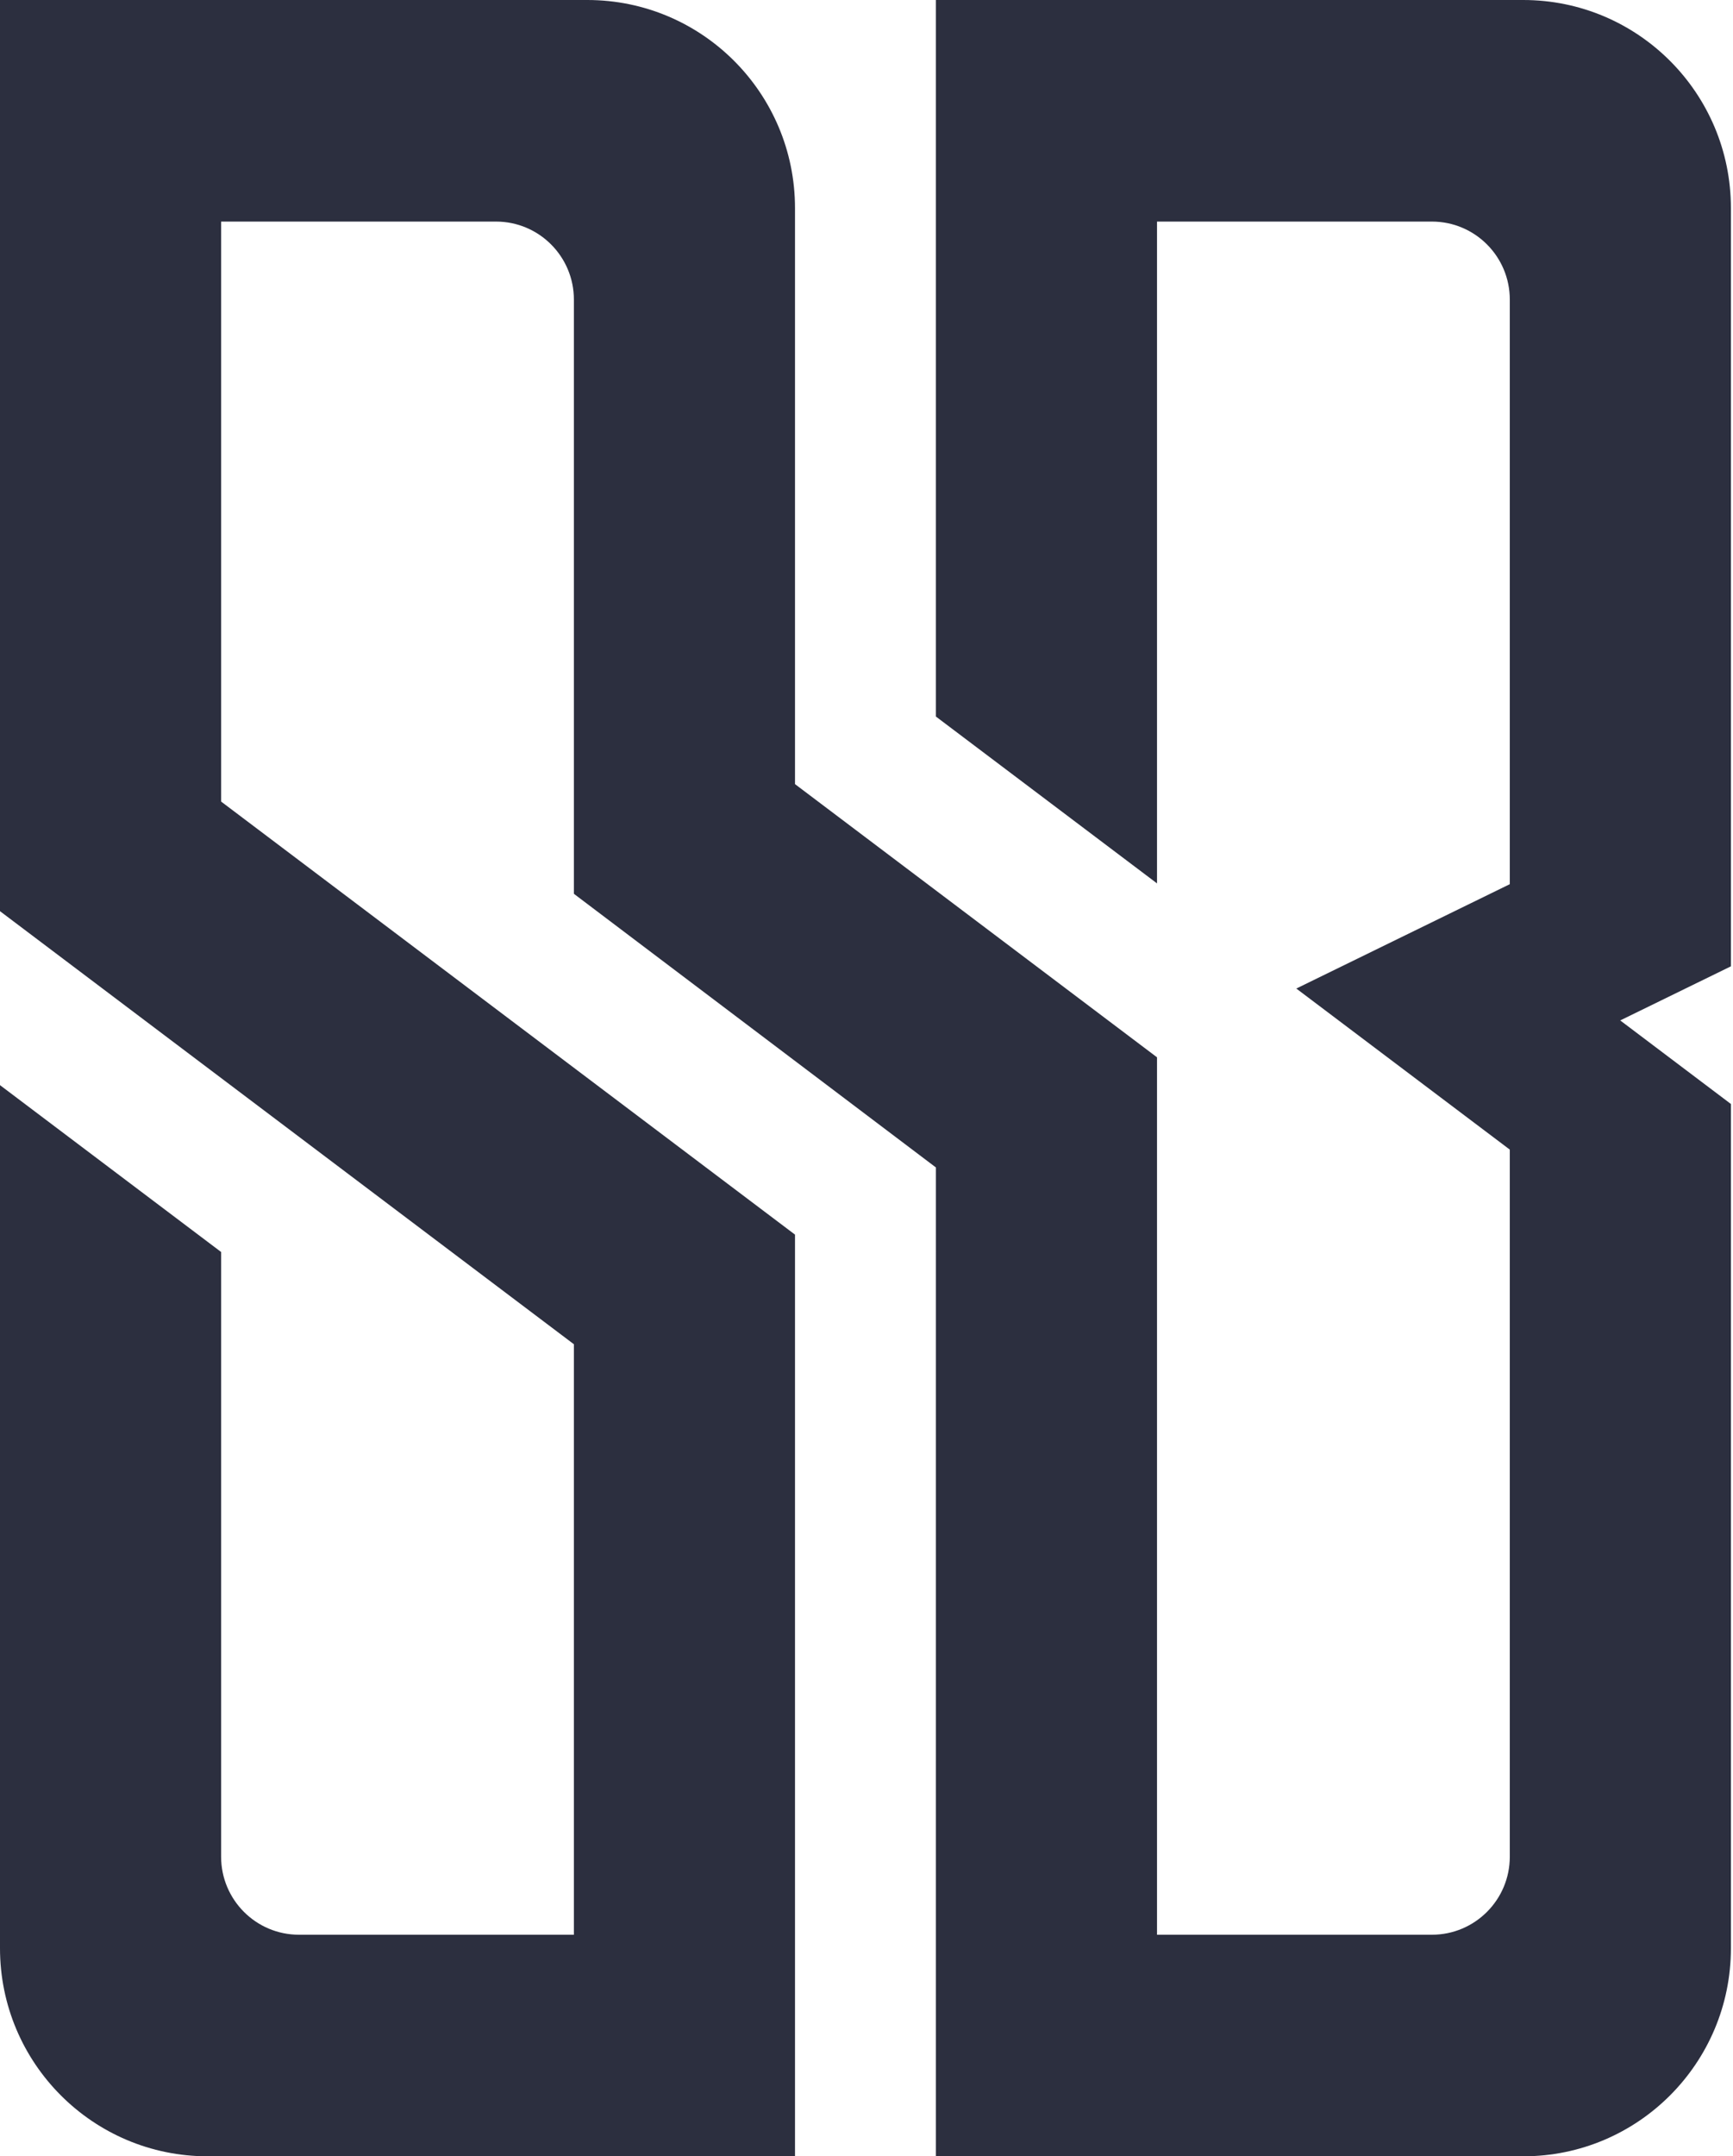
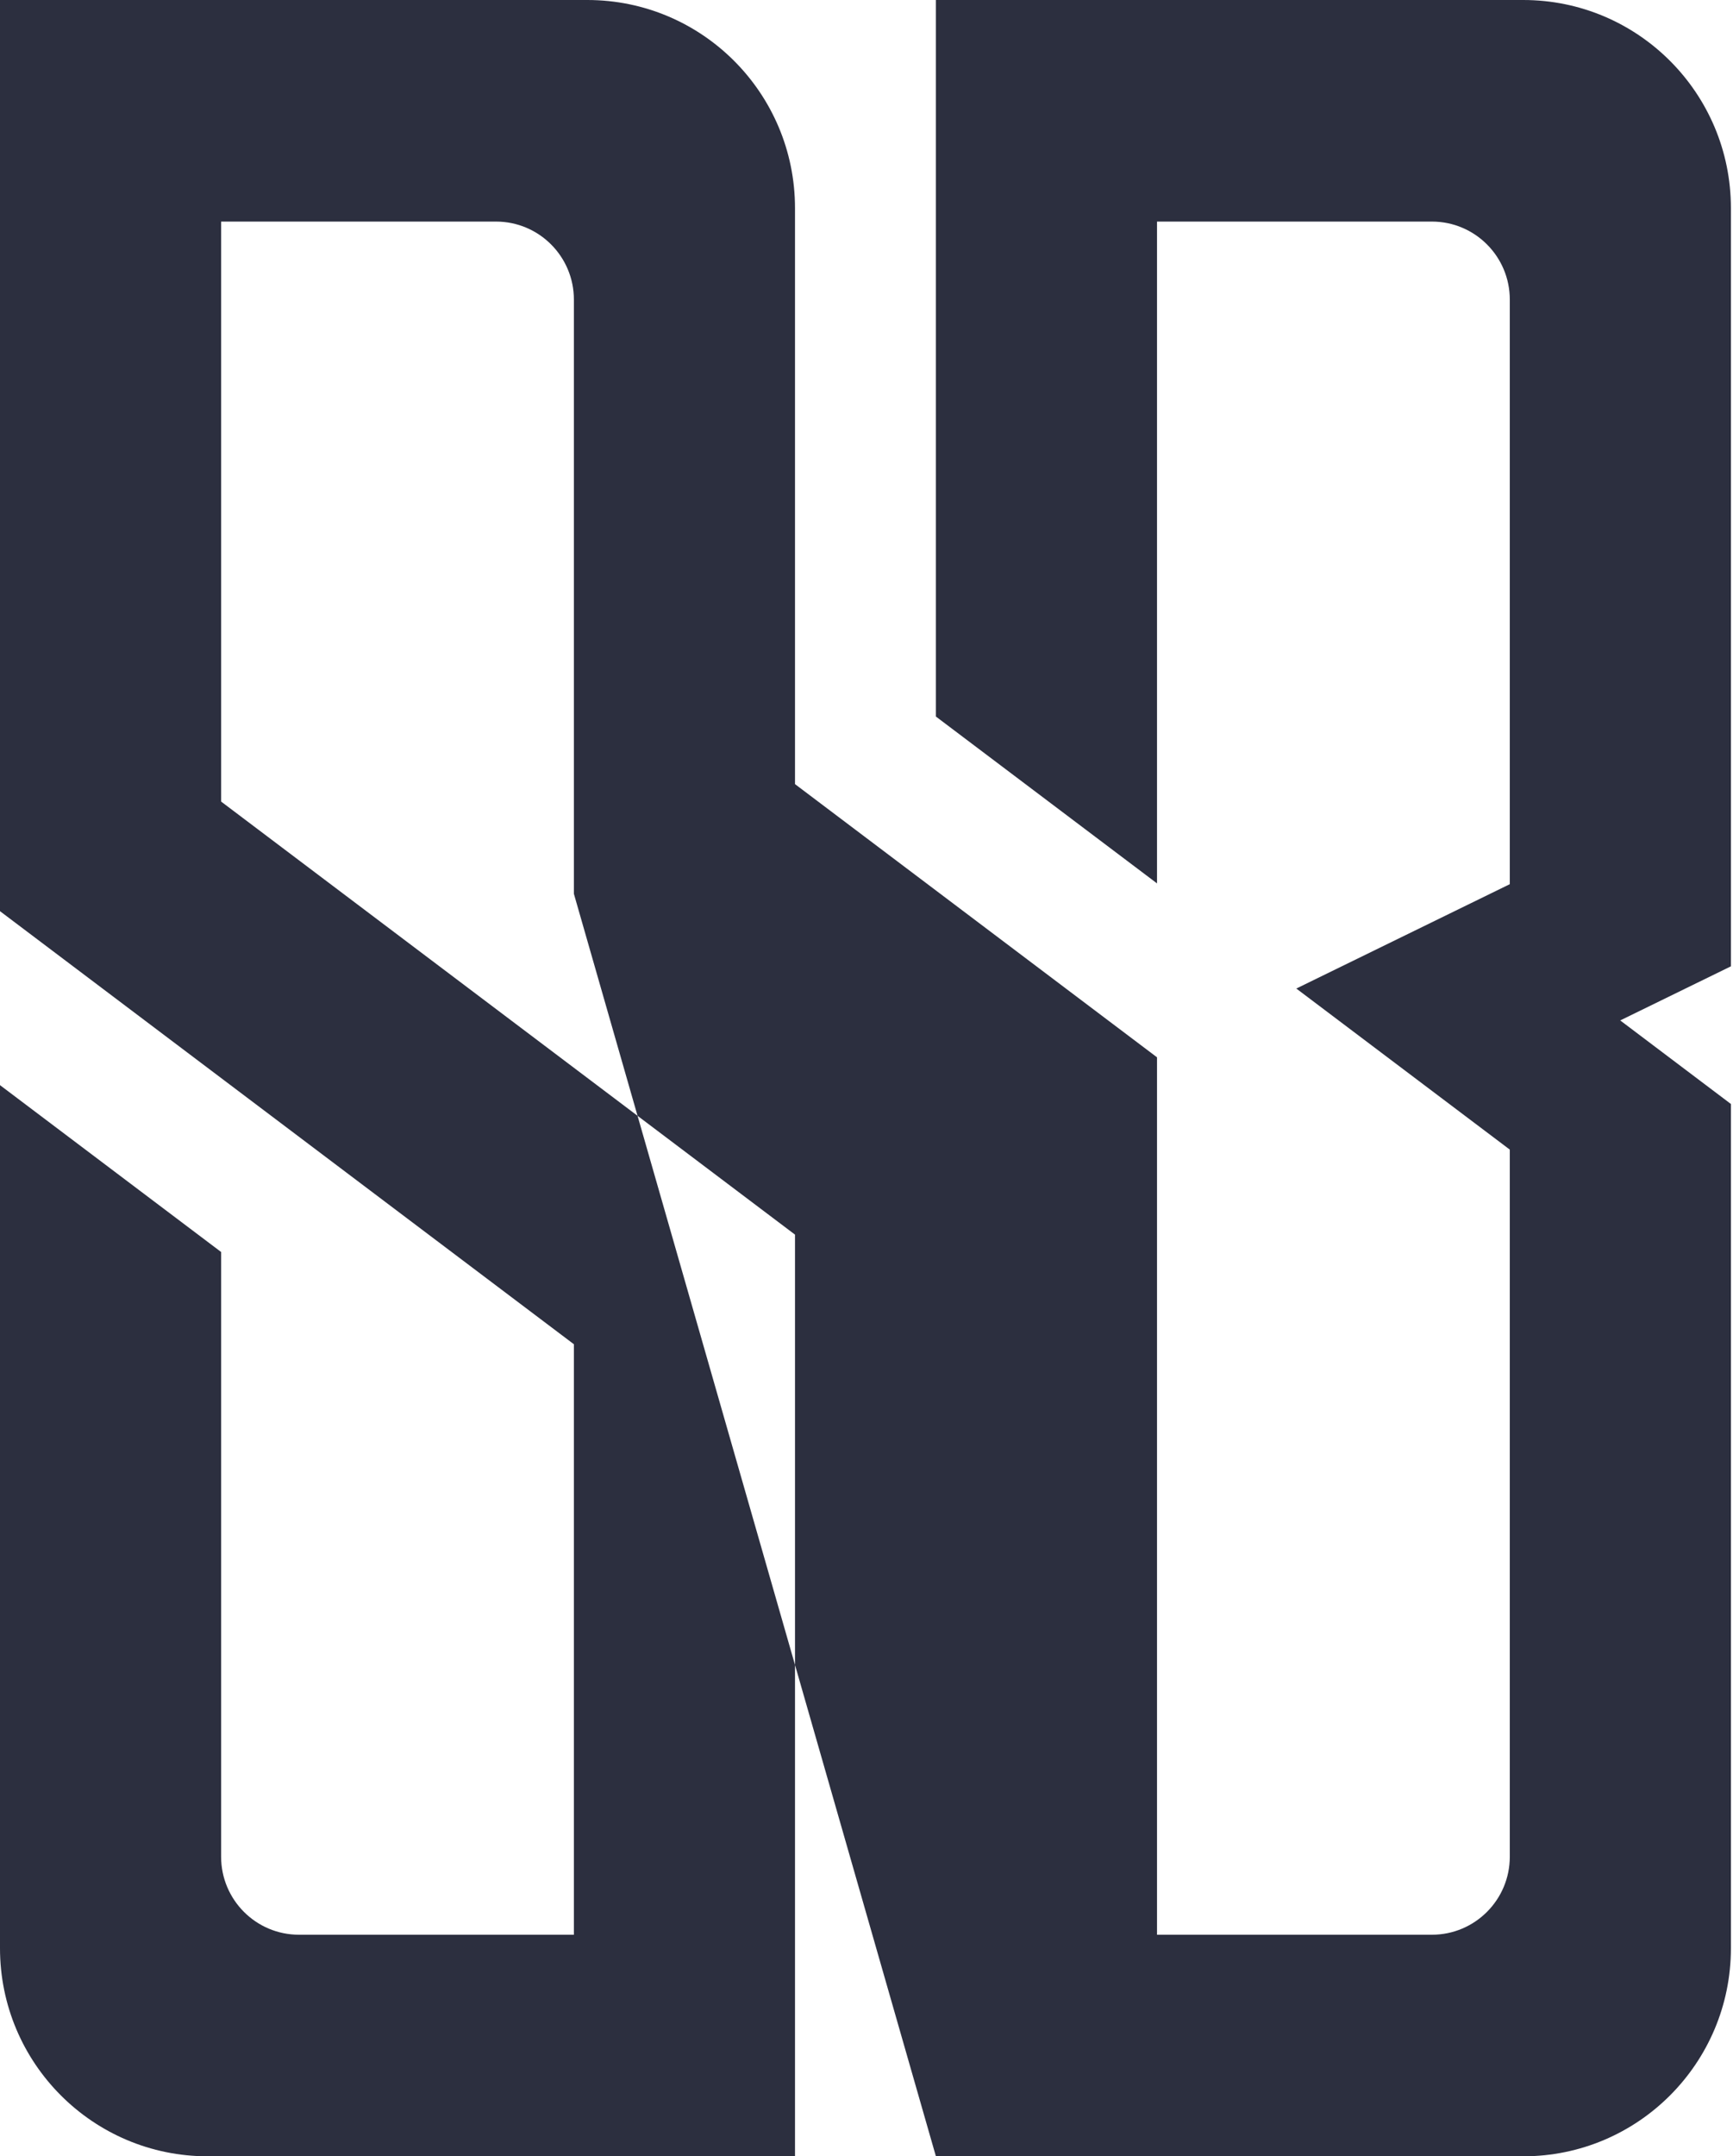
<svg xmlns="http://www.w3.org/2000/svg" width="402" height="500" viewBox="0 0 402 500" fill="none">
-   <path fill-rule="evenodd" clip-rule="evenodd" d="M401.515 224.069L375.839 236.615L401.515 255.989V451.745C401.515 478.395 379.948 500 353.343 500H217.1L217.103 270.71L133.124 207.253V69.474C133.124 59.48 125.036 51.379 115.059 51.379H51.291V185.864L184.415 286.281V500H48.172C21.567 500 0 478.395 0 451.745V251.623L51.291 290.31V430.526C51.291 440.52 59.379 448.621 69.356 448.621H133.124V311.699L0 211.282V0H136.243C162.848 0 184.415 21.604 184.415 48.254V181.822L268.391 245.168V448.621H332.159C342.136 448.621 350.224 440.52 350.224 430.526V266.569L300.703 229.22L350.224 205.021V69.474C350.224 59.48 342.136 51.379 332.159 51.379H268.391V204.84L217.1 166.152V0H353.343C379.948 0 401.515 21.604 401.515 48.254V224.069Z" fill="#2C2F3F" />
+   <path fill-rule="evenodd" clip-rule="evenodd" d="M401.515 224.069L375.839 236.615L401.515 255.989V451.745C401.515 478.395 379.948 500 353.343 500H217.1L133.124 207.253V69.474C133.124 59.48 125.036 51.379 115.059 51.379H51.291V185.864L184.415 286.281V500H48.172C21.567 500 0 478.395 0 451.745V251.623L51.291 290.31V430.526C51.291 440.52 59.379 448.621 69.356 448.621H133.124V311.699L0 211.282V0H136.243C162.848 0 184.415 21.604 184.415 48.254V181.822L268.391 245.168V448.621H332.159C342.136 448.621 350.224 440.52 350.224 430.526V266.569L300.703 229.22L350.224 205.021V69.474C350.224 59.48 342.136 51.379 332.159 51.379H268.391V204.84L217.1 166.152V0H353.343C379.948 0 401.515 21.604 401.515 48.254V224.069Z" fill="#2C2F3F" />
</svg>